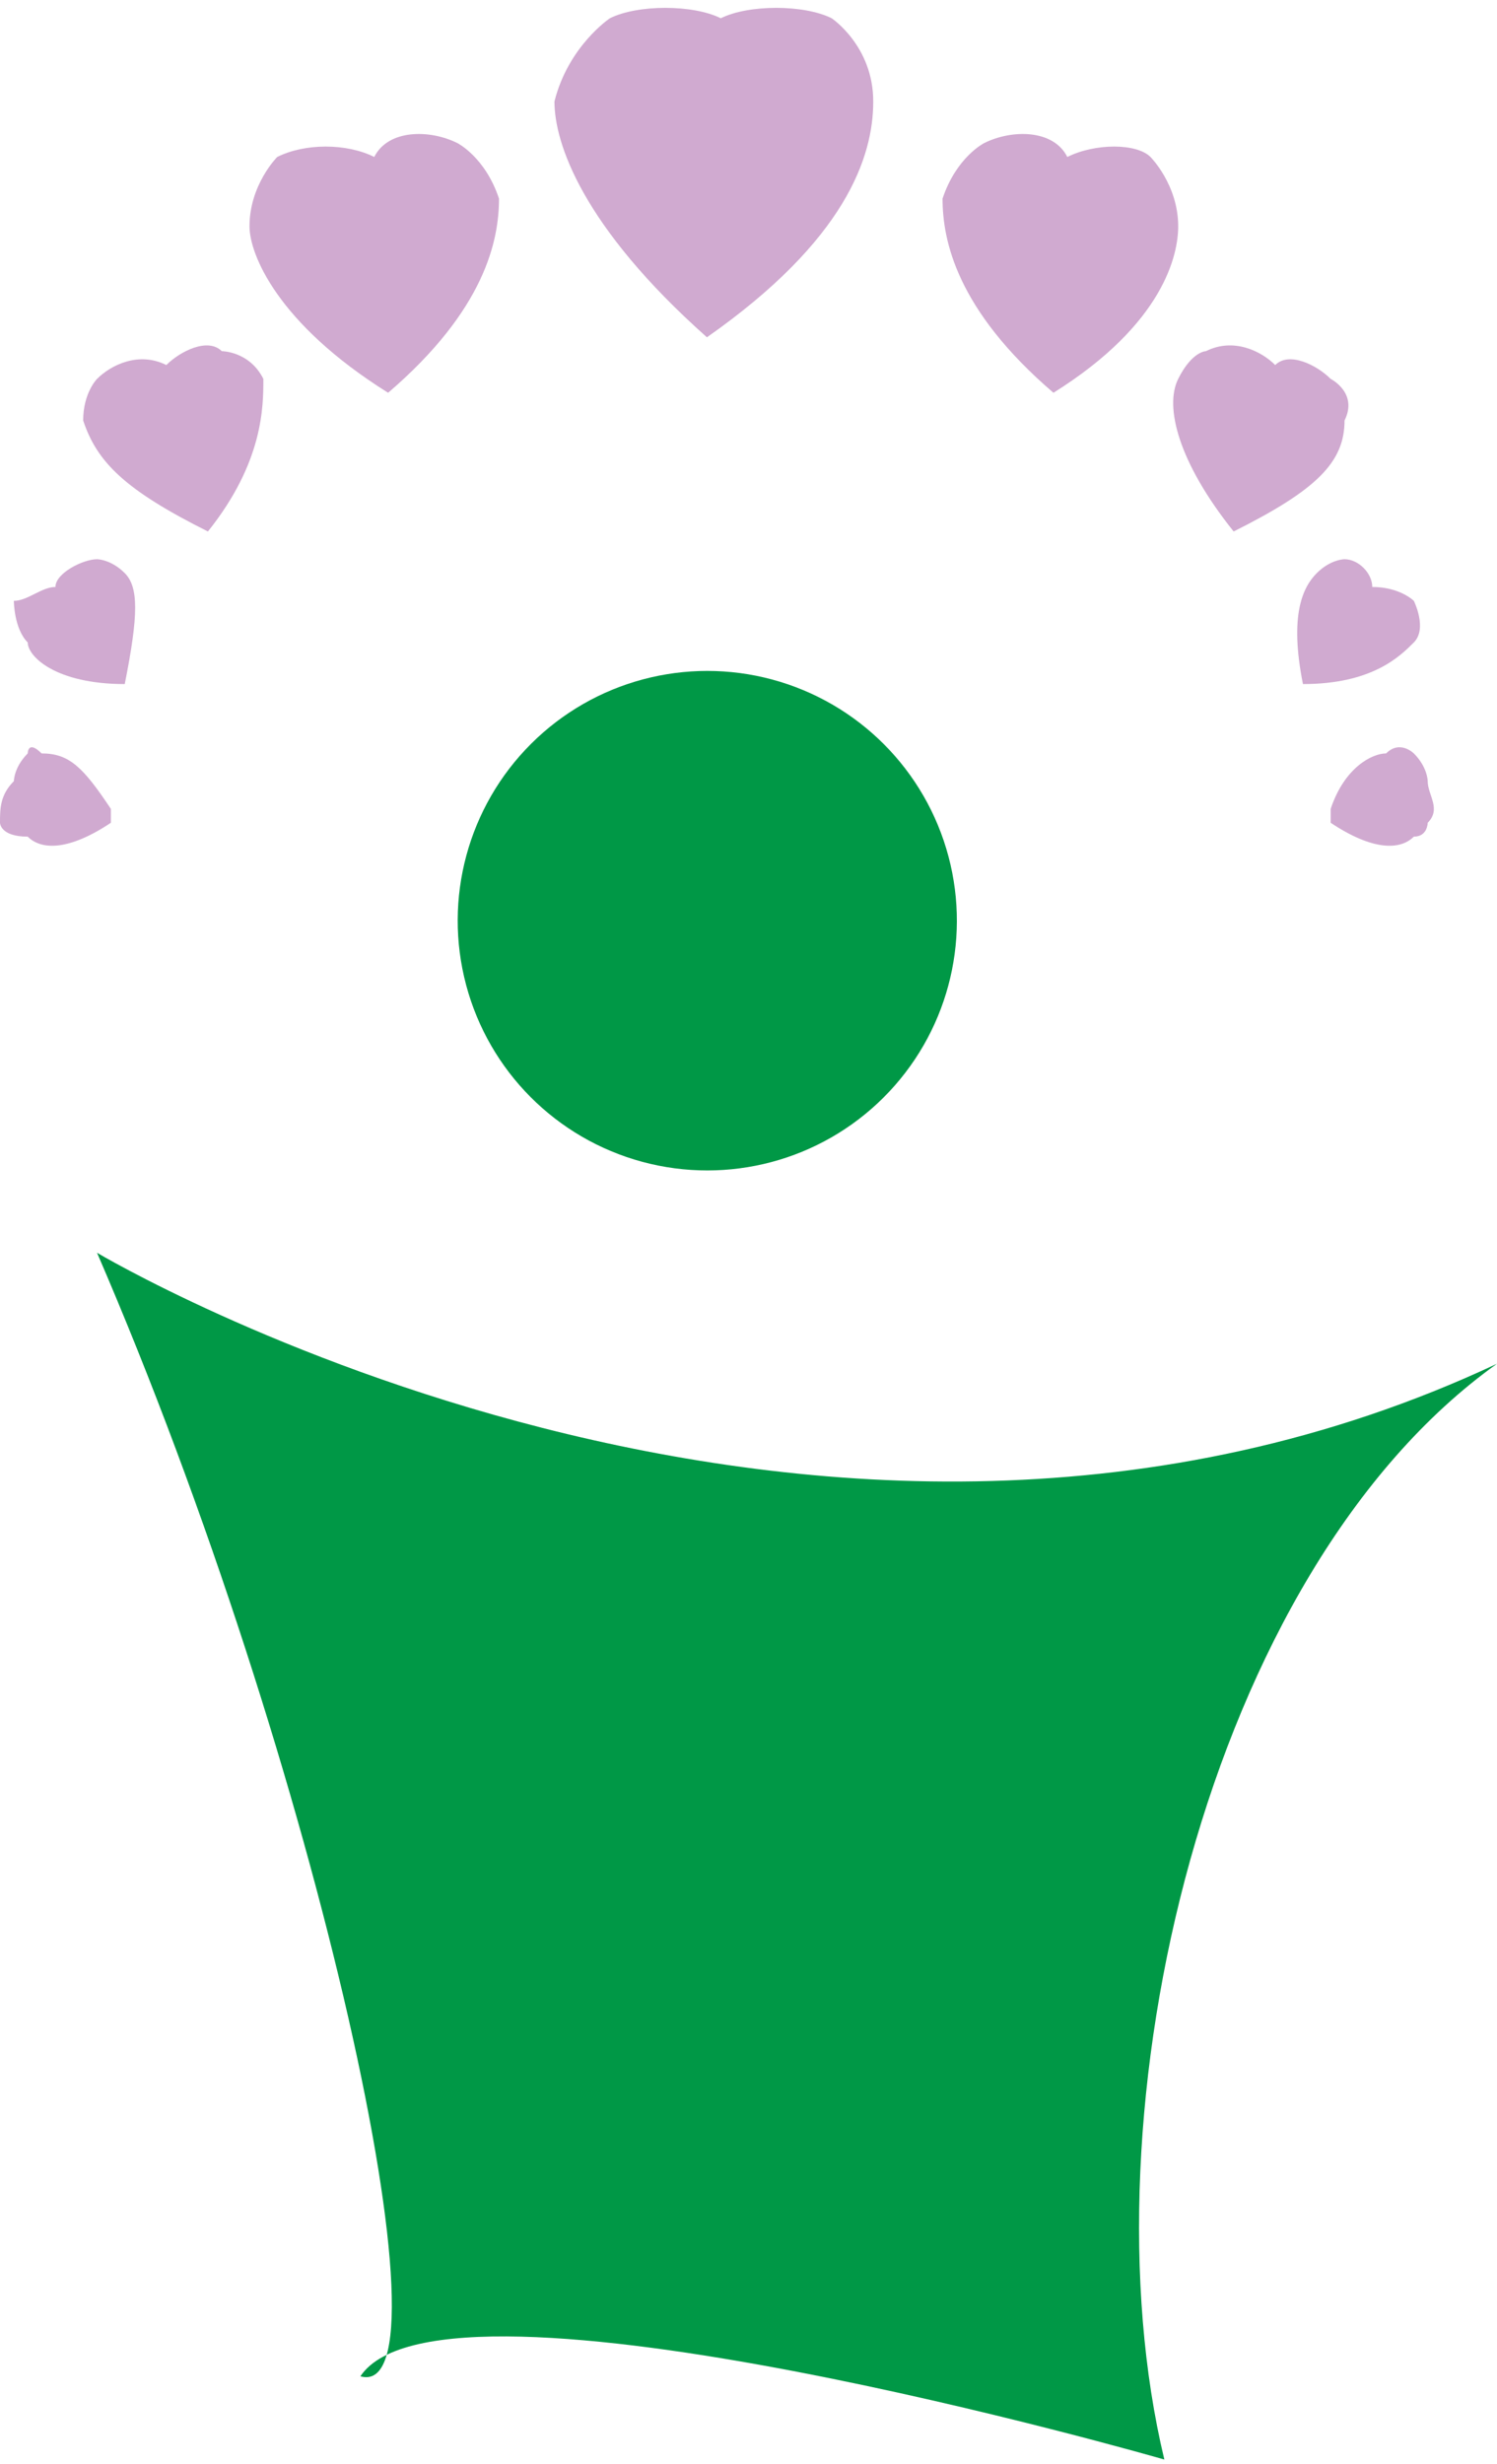
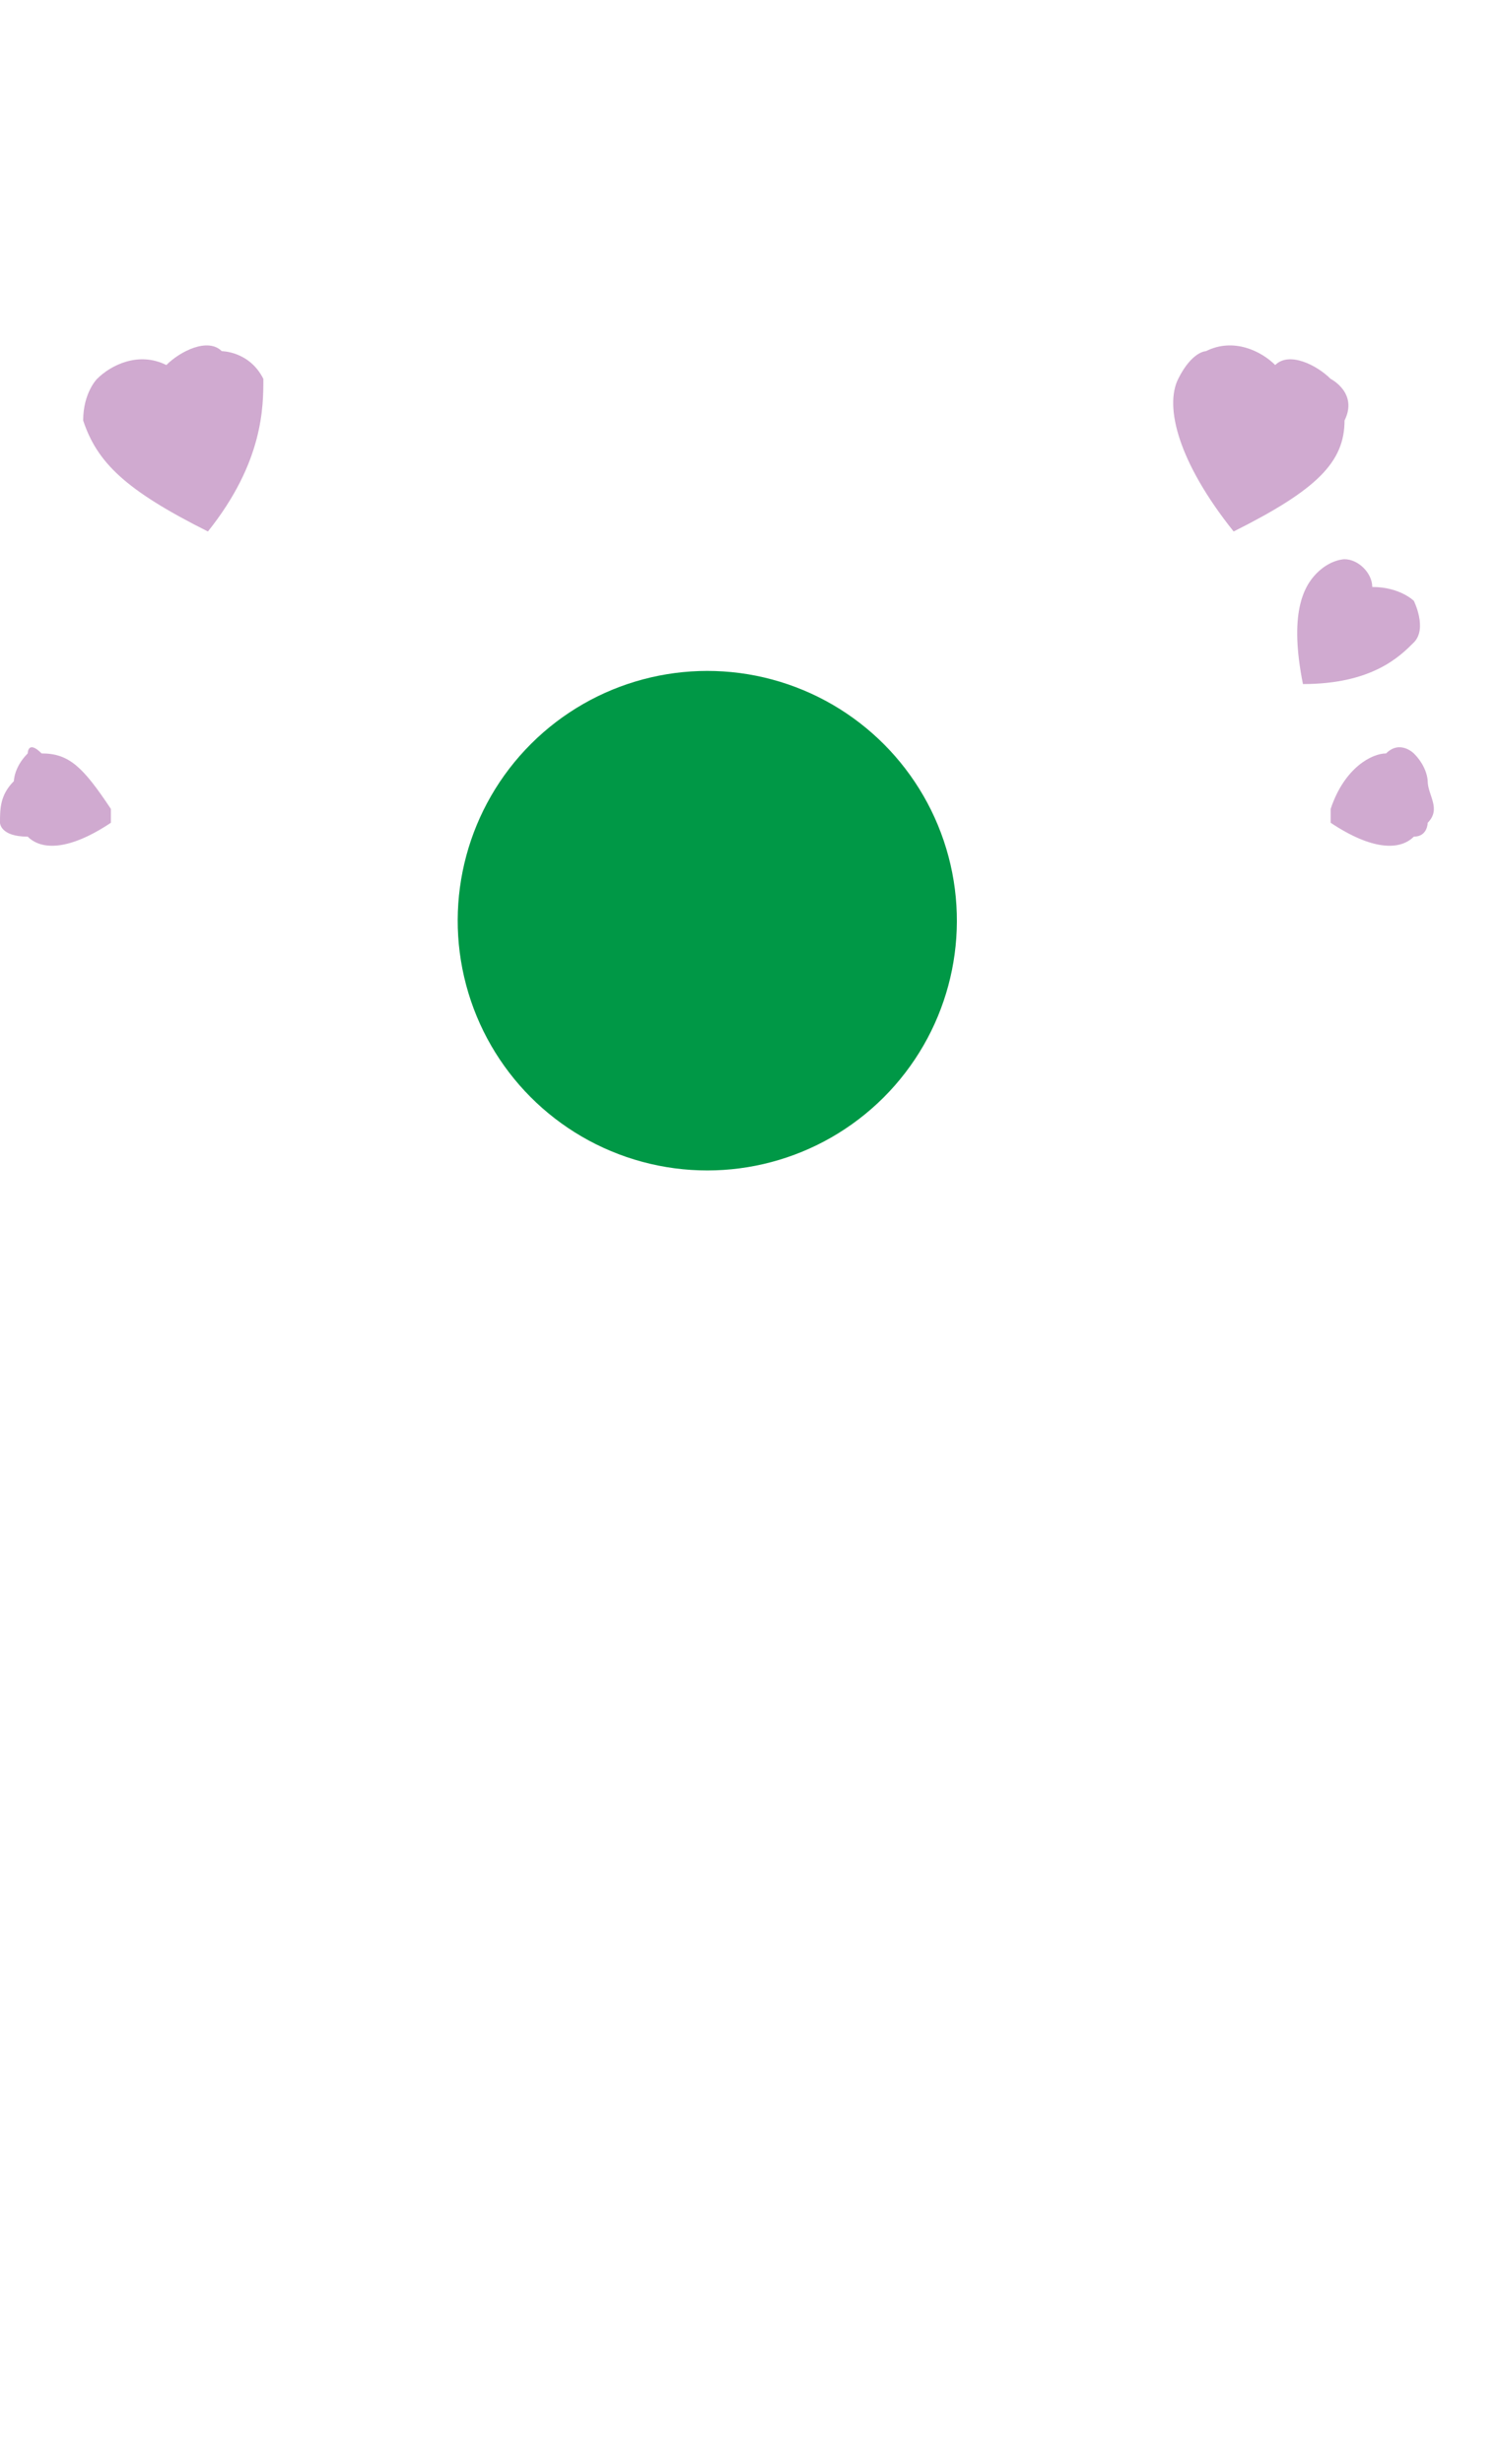
<svg xmlns="http://www.w3.org/2000/svg" xml:space="preserve" width="0.791in" height="1.301in" version="1.1" style="shape-rendering:geometricPrecision; text-rendering:geometricPrecision; image-rendering:optimizeQuality; fill-rule:evenodd; clip-rule:evenodd" viewBox="0 0 108 177">
  <defs>
    <style type="text/css">
   
    .fil2 {fill:#D0AAD0}
    .fil1 {fill:#D0AAD0}
    .fil0 {fill:#009846}
   
  </style>
  </defs>
  <g id="Layer_x0020_1">
    <circle class="fil0" transform="matrix(0.725 -0.193 0.193 0.725 51.027 66.059)" r="24" />
-     <path class="fil0" d="M7 90c0,0 52,31 101,8 -21,15 -30,54 -24,79 0,0 -52,-15 -58,-6 7,2 -3,-44 -19,-81z" />
    <path class="fil1" d="M8 59l0 -1 0 0c0,0 0,0 0,0 -2,-3 -3,-4 -5,-4 -1,-1 -1,0 -1,0 -1,1 -1,2 -1,2 -1,1 -1,2 -1,3 0,0 0,1 2,1 1,1 3,1 6,-1l0 0z" />
    <g id="_1907527203936">
-       <path class="fil2" d="M9 49c0,0 0,0 0,0 0,0 0,0 0,0 0,0 0,0 0,0 1,-5 1,-7 0,-8 -1,-1 -2,-1 -2,-1 -1,0 -3,1 -3,2 -1,0 -2,1 -3,1 0,0 0,2 1,3 0,1 2,3 7,3 0,0 0,0 0,0z" />
      <path class="fil2" d="M15 38c0,0 0,0 0,0 0,0 0,0 0,0 0,0 0,0 0,0 4,-5 4,-9 4,-11 -1,-2 -3,-2 -3,-2 -1,-1 -3,0 -4,1 -2,-1 -4,0 -5,1 0,0 -1,1 -1,3 1,3 3,5 9,8 0,0 0,0 0,0z" />
-       <path class="fil2" d="M28 29c0,0 0,0 0,0 0,0 0,0 0,0 0,0 0,0 0,-1 7,-6 8,-11 8,-14 -1,-3 -3,-4 -3,-4 -2,-1 -5,-1 -6,1 -2,-1 -5,-1 -7,0 0,0 -2,2 -2,5 0,2 2,7 10,12 0,1 0,1 0,1z" />
    </g>
-     <path class="fil1" d="M51 24l0 0 0 0c0,0 0,0 0,0 10,-7 12,-13 12,-17 0,-4 -3,-6 -3,-6 -2,-1 -6,-1 -8,0 -2,-1 -6,-1 -8,0 0,0 -3,2 -4,6 0,3 2,9 11,17l0 0z" />
    <path class="fil1" d="M96 59l0 -1 0 0c0,0 0,0 0,0 1,-3 3,-4 4,-4 1,-1 2,0 2,0 1,1 1,2 1,2 0,1 1,2 0,3 0,0 0,1 -1,1 -1,1 -3,1 -6,-1l0 0z" />
    <g id="_1907527210176">
      <path class="fil2" d="M94 49c0,0 0,0 0,0 0,0 0,0 0,0 0,0 0,0 0,0 -1,-5 0,-7 1,-8 1,-1 2,-1 2,-1 1,0 2,1 2,2 2,0 3,1 3,1 0,0 1,2 0,3 -1,1 -3,3 -8,3 0,0 0,0 0,0z" />
      <path class="fil2" d="M89 38c0,0 0,0 0,0 0,0 0,0 0,0 0,0 0,0 0,0 -4,-5 -5,-9 -4,-11 1,-2 2,-2 2,-2 2,-1 4,0 5,1 1,-1 3,0 4,1 0,0 2,1 1,3 0,3 -2,5 -8,8 0,0 0,0 0,0z" />
-       <path class="fil2" d="M76 29c0,0 0,0 0,0 0,0 0,0 0,0 0,0 0,0 0,-1 -7,-6 -8,-11 -8,-14 1,-3 3,-4 3,-4 2,-1 5,-1 6,1 2,-1 5,-1 6,0 0,0 2,2 2,5 0,2 -1,7 -9,12 0,1 0,1 0,1z" />
    </g>
  </g>
</svg>